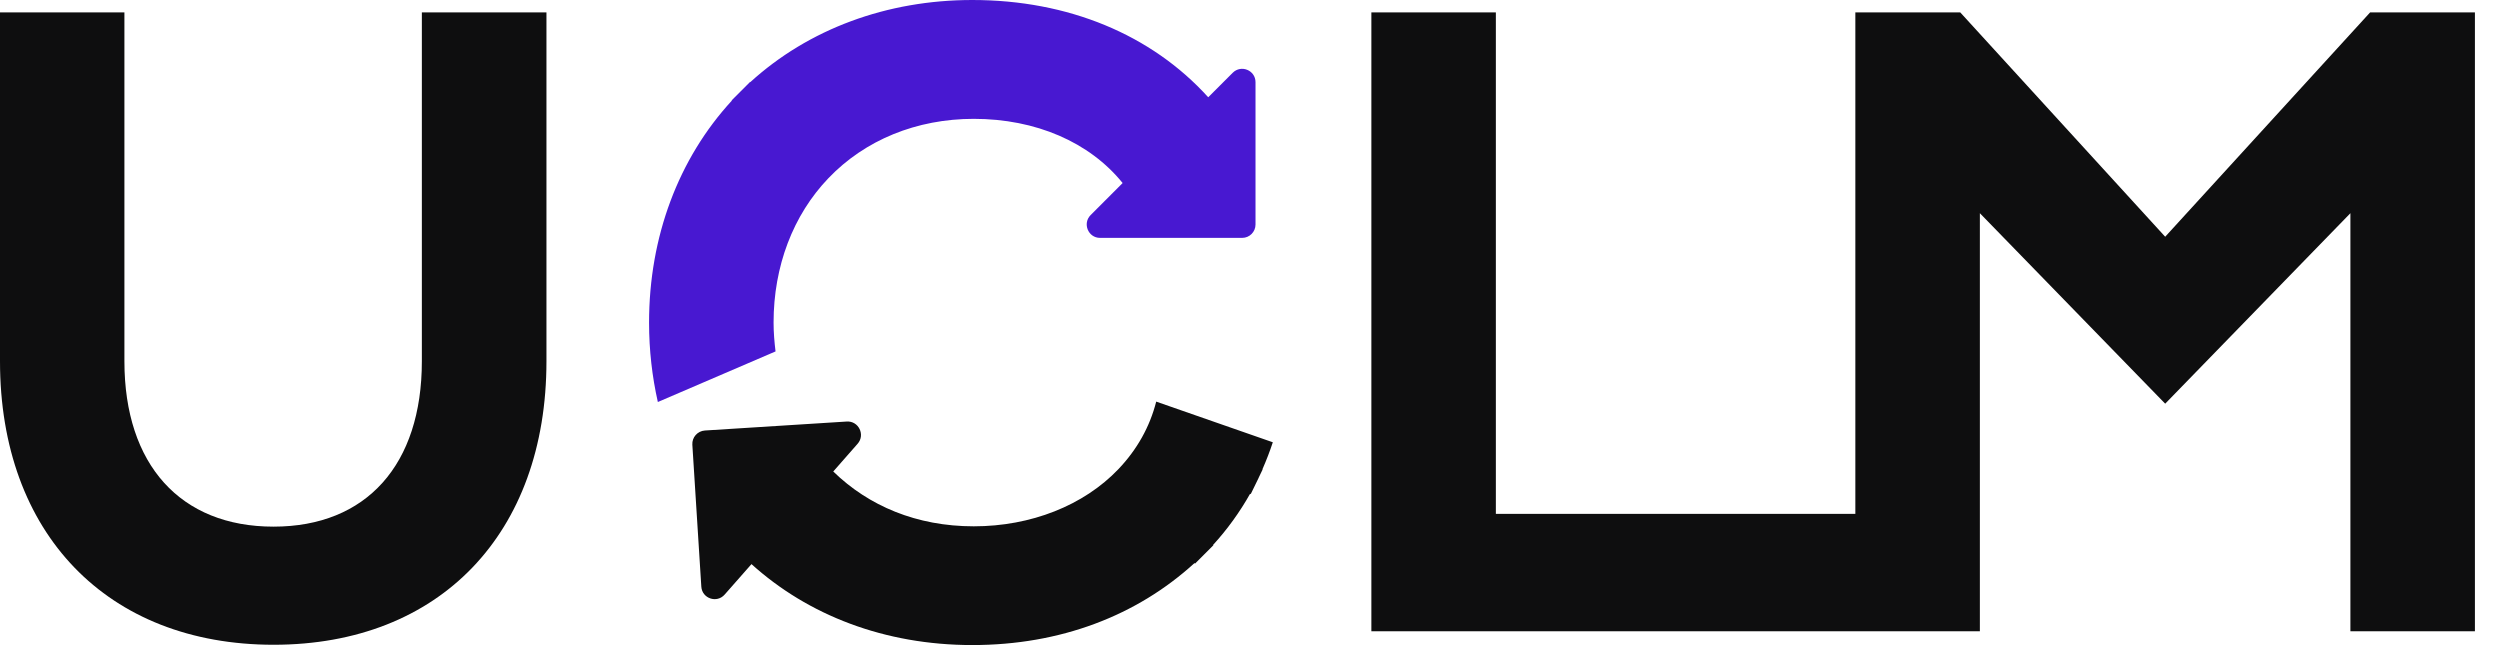
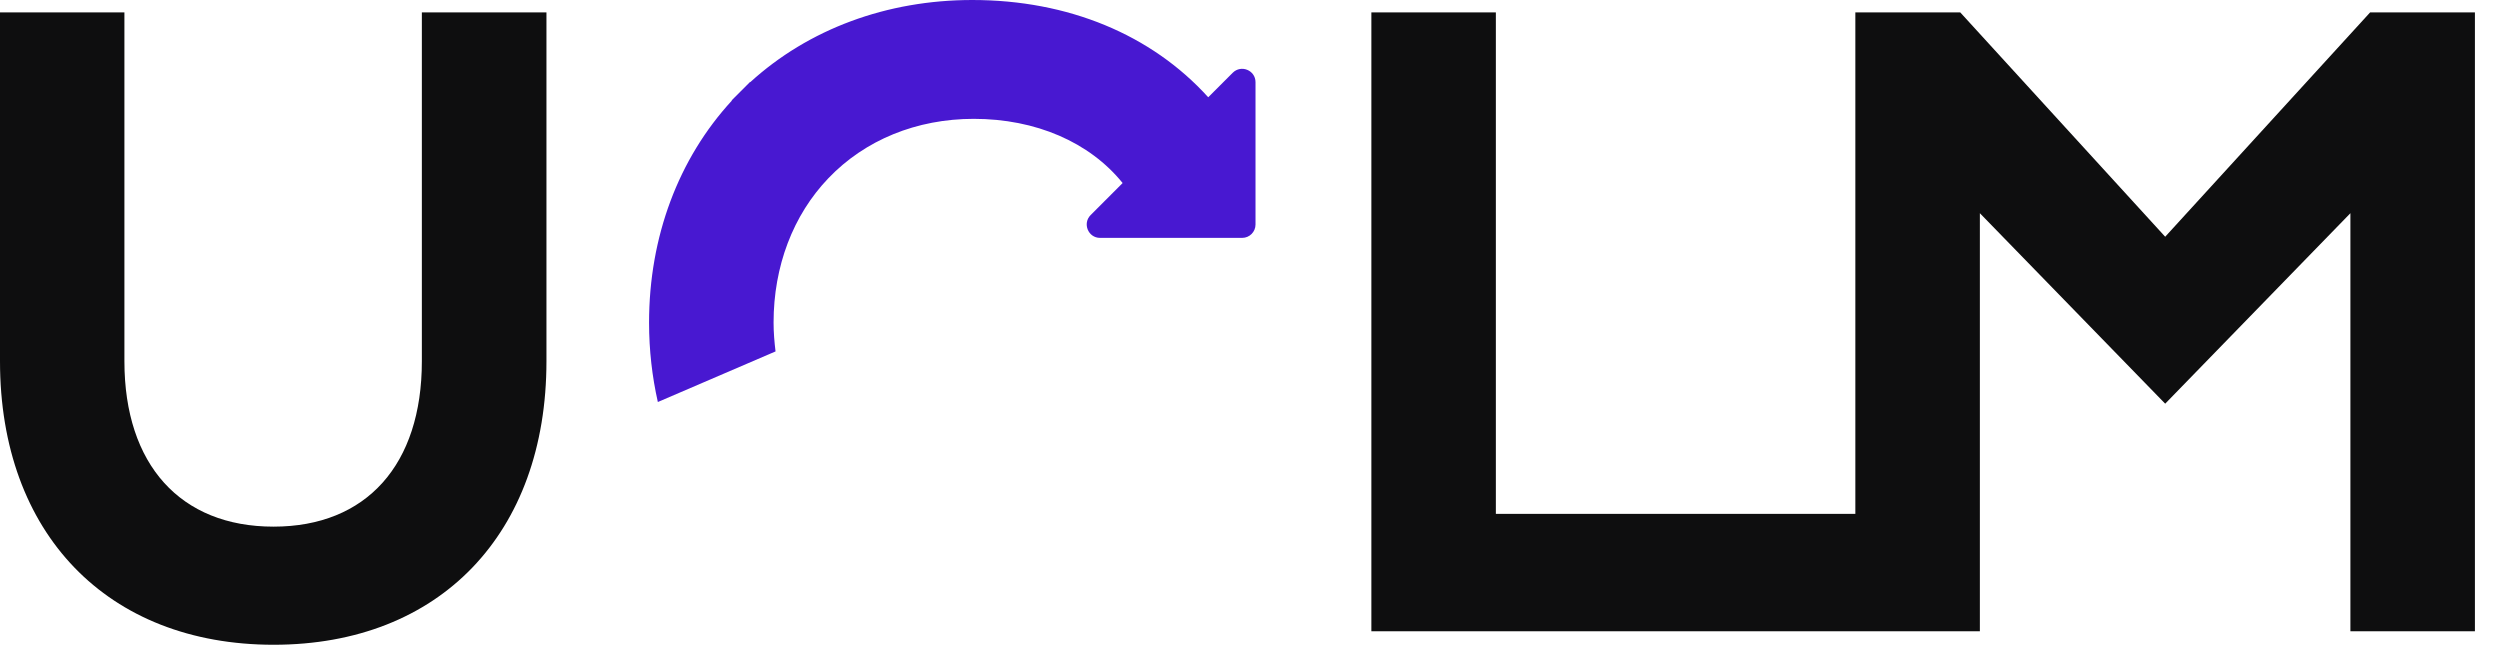
<svg xmlns="http://www.w3.org/2000/svg" width="93" height="24" viewBox="0 0 93 24" fill="none">
  <g clip-path="url(#clip0_230_6285)">
    <path d="M15.693 0.461V13.438C15.693 17.29 13.63 19.591 10.174 19.591C6.717 19.591 4.628 17.29 4.628 13.438V0.461H0V13.438C0 19.845 3.994 23.985 10.178 23.985C16.361 23.985 20.328 19.845 20.328 13.438V0.461H15.697H15.693Z" fill="#0E0E0F" />
    <path d="M88.169 0.461L80.545 8.807L72.921 0.461H69.019V19.115H55.646V0.461H51.015V23.482H69.019H69.38H73.651V7.931L80.545 15.017L87.435 7.931V23.482H92.067V0.461H88.169Z" fill="#0E0E0F" />
    <path d="M45.856 2.708L44.946 3.618C42.83 1.283 39.731 0 36.17 0C32.987 0 30.075 1.083 27.909 3.057L27.902 3.049L27.56 3.391L27.218 3.733L27.226 3.741C25.236 5.903 24.145 8.814 24.145 12.002C24.145 13.031 24.261 14.018 24.472 14.955L28.85 13.073C28.808 12.724 28.777 12.367 28.777 11.998C28.777 9.909 29.499 8.004 30.817 6.629C32.18 5.204 34.1 4.421 36.224 4.421C38.532 4.421 40.533 5.289 41.762 6.809L40.572 8C40.261 8.311 40.48 8.849 40.921 8.849H46.21C46.483 8.849 46.705 8.626 46.705 8.353V3.057C46.705 2.615 46.171 2.393 45.856 2.708Z" fill="#4818D1" />
-     <path d="M47.35 16.453L43.011 14.94C42.773 15.877 42.3 16.722 41.605 17.452C40.315 18.804 38.352 19.579 36.224 19.579C34.096 19.579 32.311 18.819 30.997 17.54L31.904 16.507C32.195 16.177 31.942 15.654 31.5 15.681L26.219 16.015C25.947 16.035 25.739 16.269 25.755 16.541L26.089 21.822C26.116 22.264 26.665 22.452 26.957 22.118L27.955 20.985C30.056 22.882 32.902 23.996 36.17 23.996C39.439 23.996 42.285 22.909 44.435 20.947L44.455 20.966L44.797 20.624L45.138 20.282L45.127 20.271C45.657 19.691 46.118 19.053 46.505 18.366L46.525 18.385L46.821 17.778C46.821 17.778 46.821 17.778 46.821 17.774L46.97 17.463L46.963 17.456C47.108 17.125 47.239 16.787 47.35 16.449V16.453Z" fill="#0E0E0F" />
  </g>
  <defs>
    <clipPath id="clip0_230_6285">
      <rect width="92.067" height="24" fill="white" />
    </clipPath>
  </defs>
</svg>